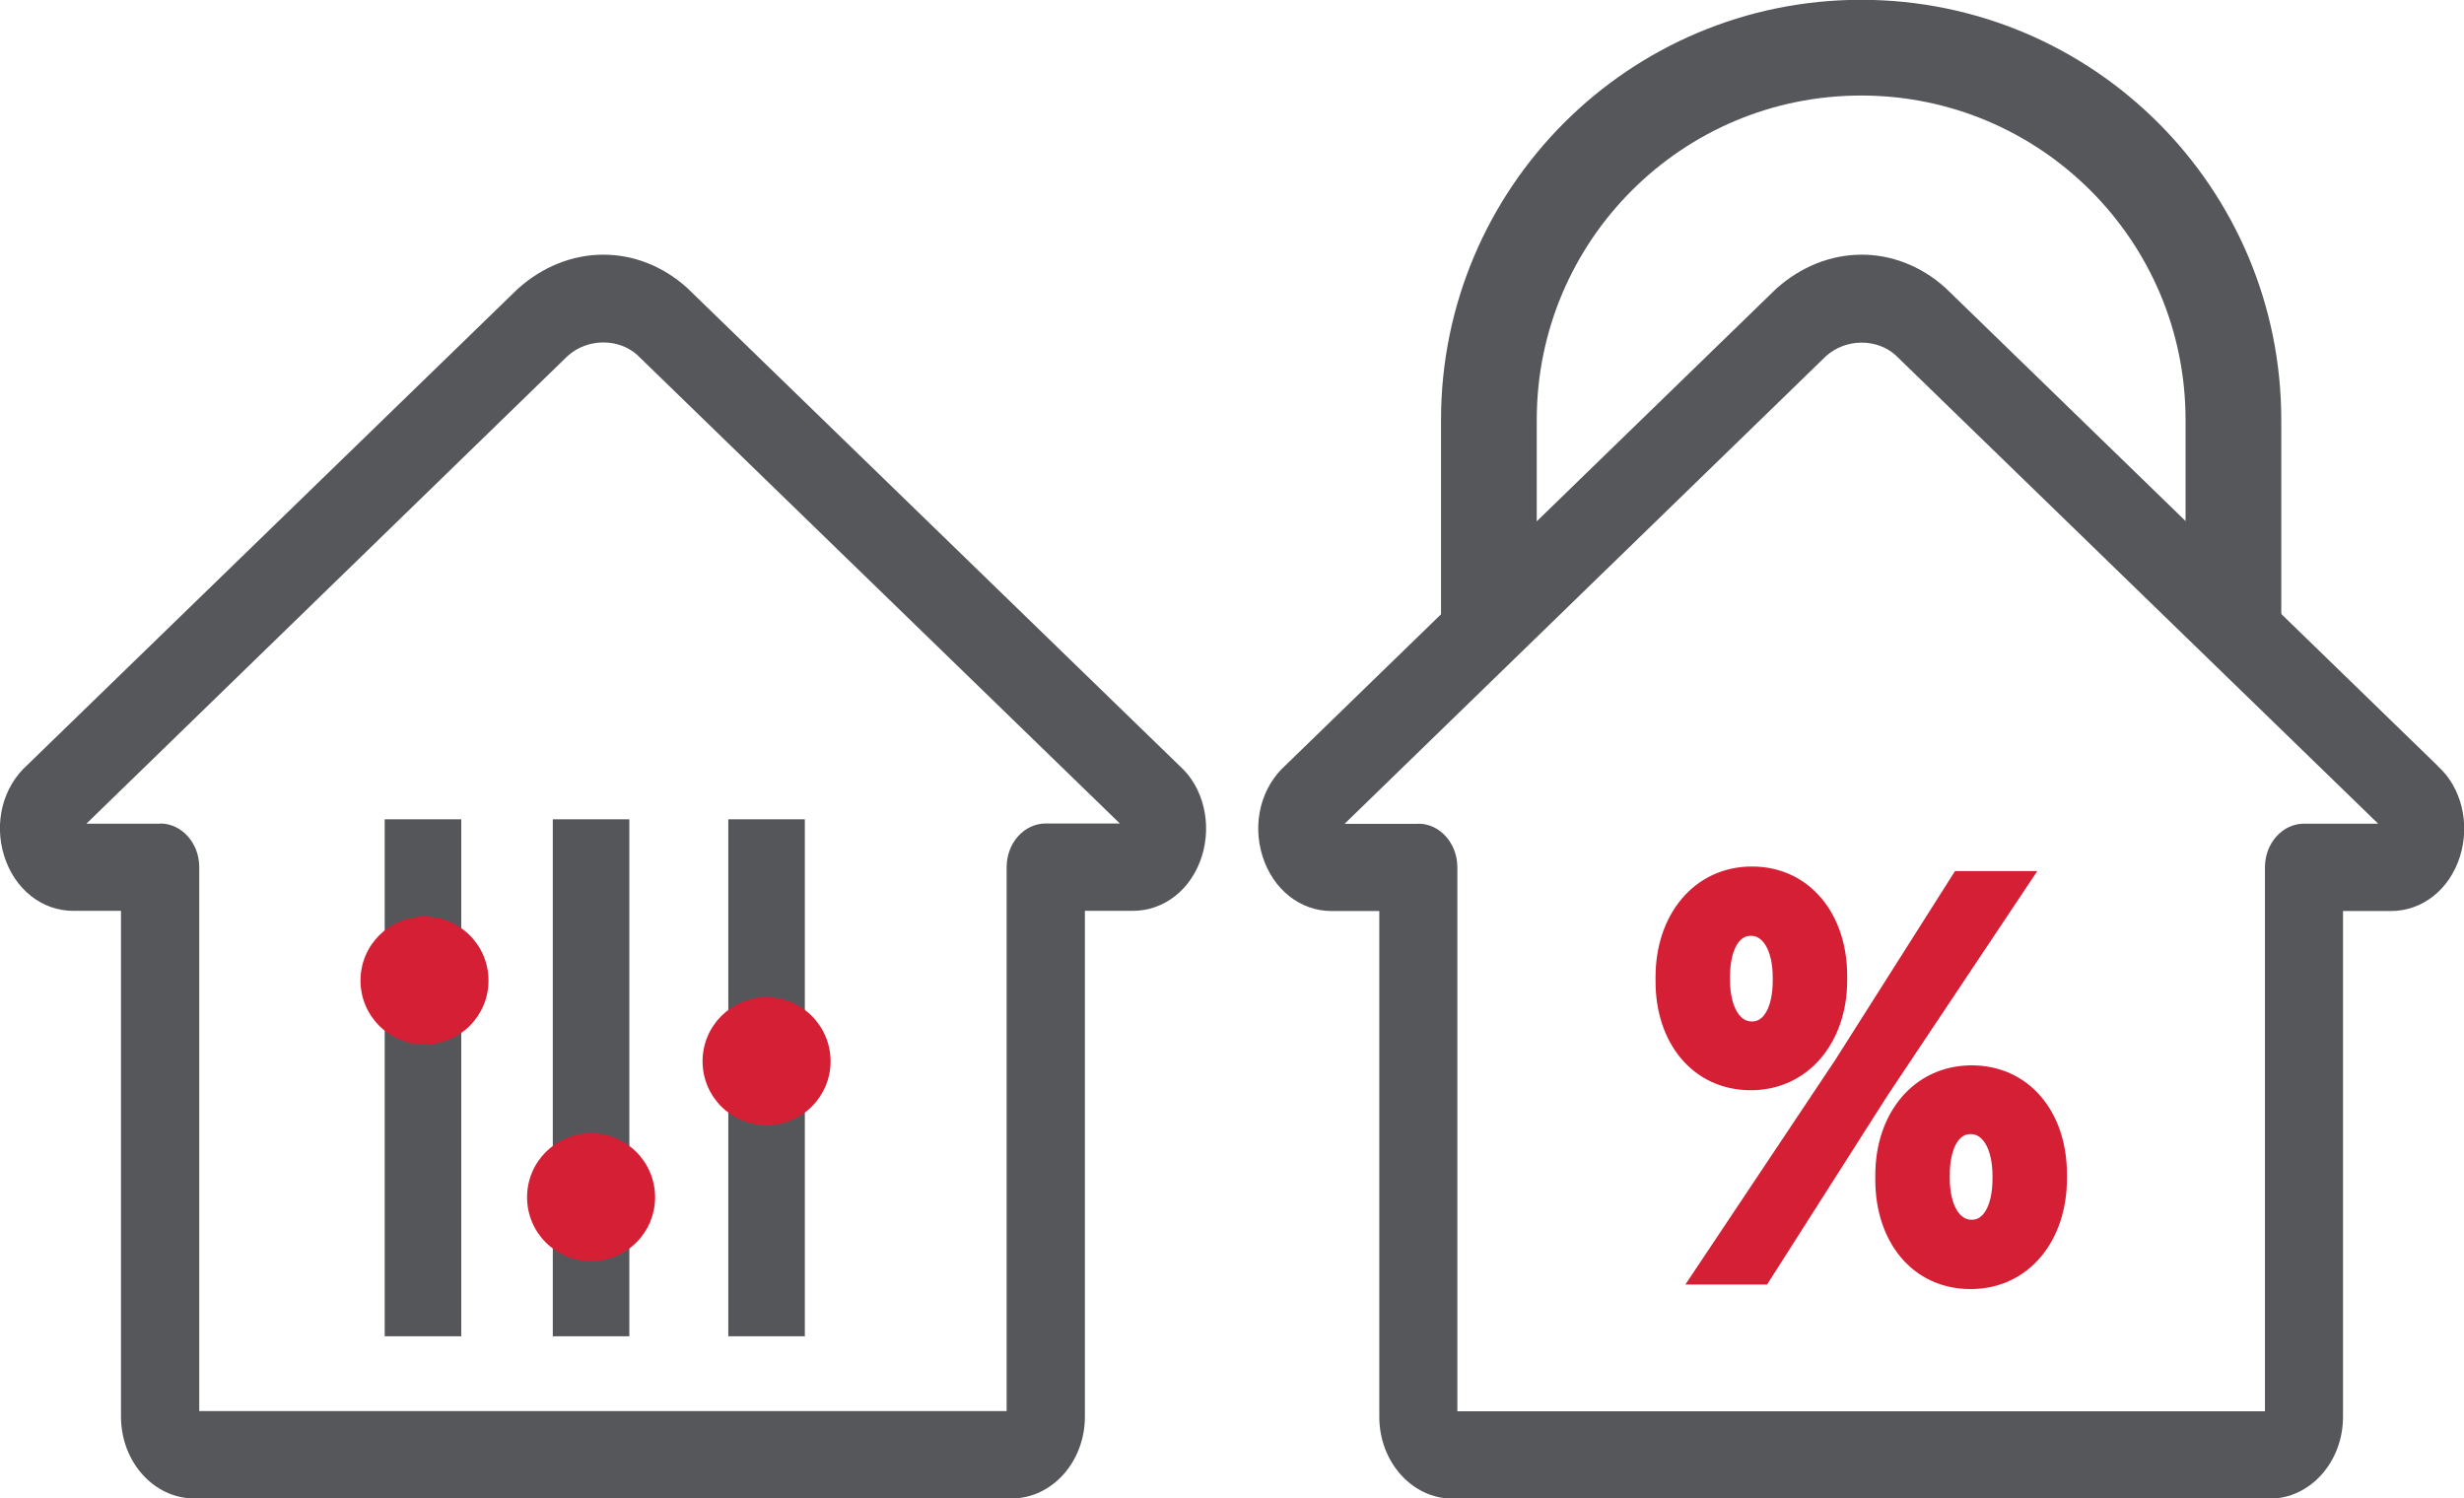
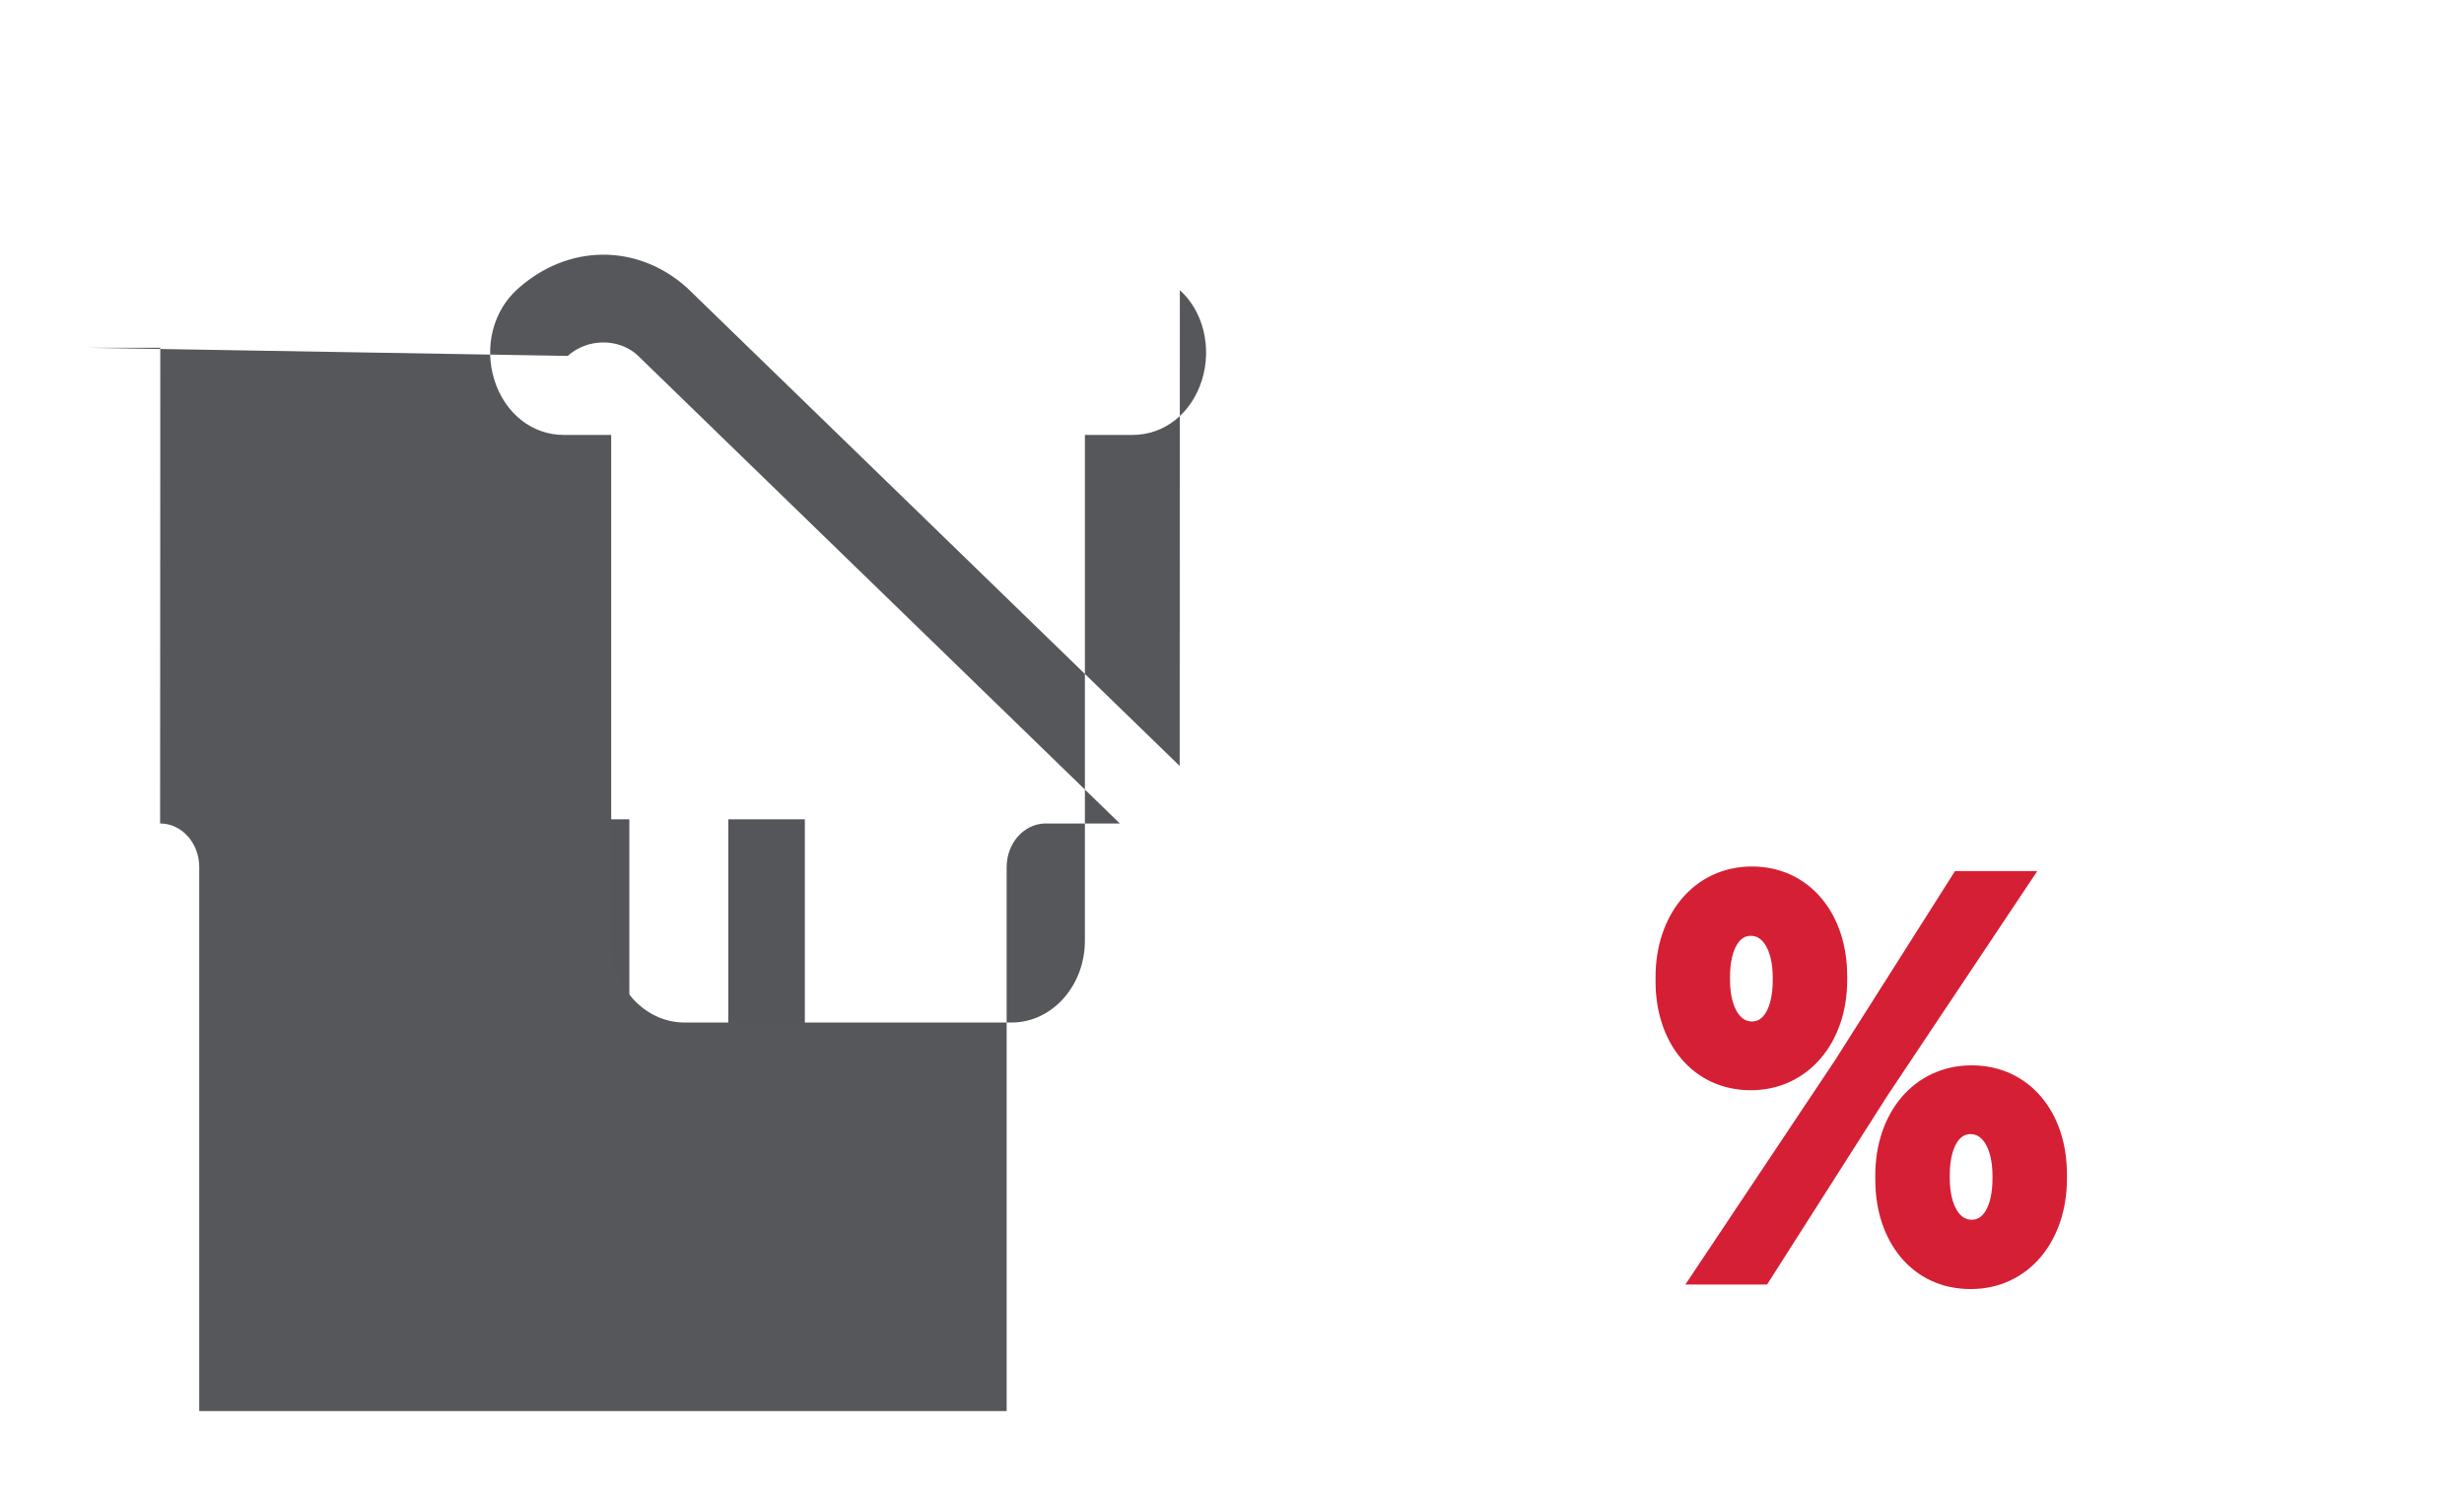
<svg xmlns="http://www.w3.org/2000/svg" id="Layer_1" width="129.73" height="78.9" viewBox="0 0 129.73 78.9">
  <path d="M87.67,51.68v-.24c0-3.03,1.84-5.31,4.57-5.31s4.51,2.25,4.51,5.25v.24c0,3-1.84,5.28-4.57,5.28s-4.51-2.22-4.51-5.22Zm15.54-5.31h3.11l-7.36,11.03-6.2,9.73h-3.08l7.36-11.03,6.17-9.73Zm-12.63,5.07v.15c0,1.63,.65,2.7,1.66,2.7s1.6-1.07,1.6-2.67v-.15c0-1.63-.65-2.7-1.66-2.7s-1.6,1.07-1.6,2.67Zm8.66,10.68v-.24c0-3.03,1.84-5.28,4.57-5.28s4.51,2.22,4.51,5.22v.24c0,3.02-1.81,5.31-4.57,5.31s-4.51-2.25-4.51-5.25Zm6.17-.06v-.15c0-1.63-.65-2.7-1.66-2.7s-1.6,1.07-1.6,2.67v.15c0,1.63,.65,2.7,1.66,2.7s1.6-1.07,1.6-2.67Z" style="fill:#d51f36; stroke:#d51f35; stroke-miterlimit:10; stroke-width:1.01px;" />
-   <line x1="22.27" y1="43.14" x2="22.27" y2="70.36" style="fill:none; stroke:#54565a; stroke-miterlimit:10; stroke-width:4.03px;" />
  <line x1="31.12" y1="43.14" x2="31.12" y2="70.36" style="fill:none; stroke:#54565a; stroke-miterlimit:10; stroke-width:4.03px;" />
  <circle cx="22.35" cy="51.63" r="3.37" style="fill:#d51f35;" />
-   <circle cx="31.12" cy="63.04" r="3.37" style="fill:#d51f35;" />
  <line x1="40.36" y1="43.14" x2="40.36" y2="70.36" style="fill:none; stroke:#54565a; stroke-miterlimit:10; stroke-width:4.03px;" />
-   <circle cx="40.36" cy="55.88" r="3.37" style="fill:#d51f35;" />
-   <path d="M62.11,40.33L36.17,15.15c-2.61-2.34-6.26-2.32-8.91,.06L1.45,40.27c-1.3,1.16-1.78,3.04-1.23,4.8,.55,1.75,1.98,2.89,3.64,2.89h2.51v26.63c0,2.38,1.73,4.31,3.86,4.31H53.26c2.13,0,3.86-1.93,3.86-4.31v-26.63h2.52c1.66,0,3.09-1.13,3.64-2.88,.54-1.73,.07-3.64-1.16-4.74m-53.68,3.03h-3.89L29.89,18.74c1.05-.94,2.67-.93,3.65-.06l25.42,24.68h-3.9c-1.14,0-2.06,1.03-2.06,2.3v28.64H10.49v-28.64c0-1.27-.92-2.3-2.06-2.3" style="fill:#55575b;" />
-   <path d="M128.35,40.33l-25.93-25.18c-2.61-2.34-6.26-2.32-8.91,.06l-25.81,25.07c-1.3,1.16-1.78,3.04-1.23,4.8,.55,1.75,1.98,2.89,3.64,2.89h2.51v26.63c0,2.38,1.73,4.31,3.86,4.31h43.02c2.13,0,3.86-1.93,3.86-4.31v-26.63h2.52c1.66,0,3.09-1.13,3.64-2.88,.54-1.73,.07-3.64-1.16-4.74m-53.68,3.03h-3.89l25.35-24.63c1.05-.94,2.67-.93,3.65-.06l25.42,24.68h-3.9c-1.14,0-2.06,1.03-2.06,2.3v28.64h-42.52v-28.64c0-1.27-.92-2.3-2.06-2.3" style="fill:#55575b;" />
-   <path d="M78.39,32.99v-10.88c0-10.82,8.77-19.6,19.6-19.6h0c10.82,0,19.6,8.77,19.6,19.6v10.88" style="fill:none; stroke:#55575b; stroke-linejoin:round; stroke-width:5.04px;" />
+   <path d="M62.11,40.33L36.17,15.15c-2.61-2.34-6.26-2.32-8.91,.06c-1.3,1.16-1.78,3.04-1.23,4.8,.55,1.75,1.98,2.89,3.64,2.89h2.51v26.63c0,2.38,1.73,4.31,3.86,4.31H53.26c2.13,0,3.86-1.93,3.86-4.31v-26.63h2.52c1.66,0,3.09-1.13,3.64-2.88,.54-1.73,.07-3.64-1.16-4.74m-53.68,3.03h-3.89L29.89,18.74c1.05-.94,2.67-.93,3.65-.06l25.42,24.68h-3.9c-1.14,0-2.06,1.03-2.06,2.3v28.64H10.49v-28.64c0-1.27-.92-2.3-2.06-2.3" style="fill:#55575b;" />
</svg>